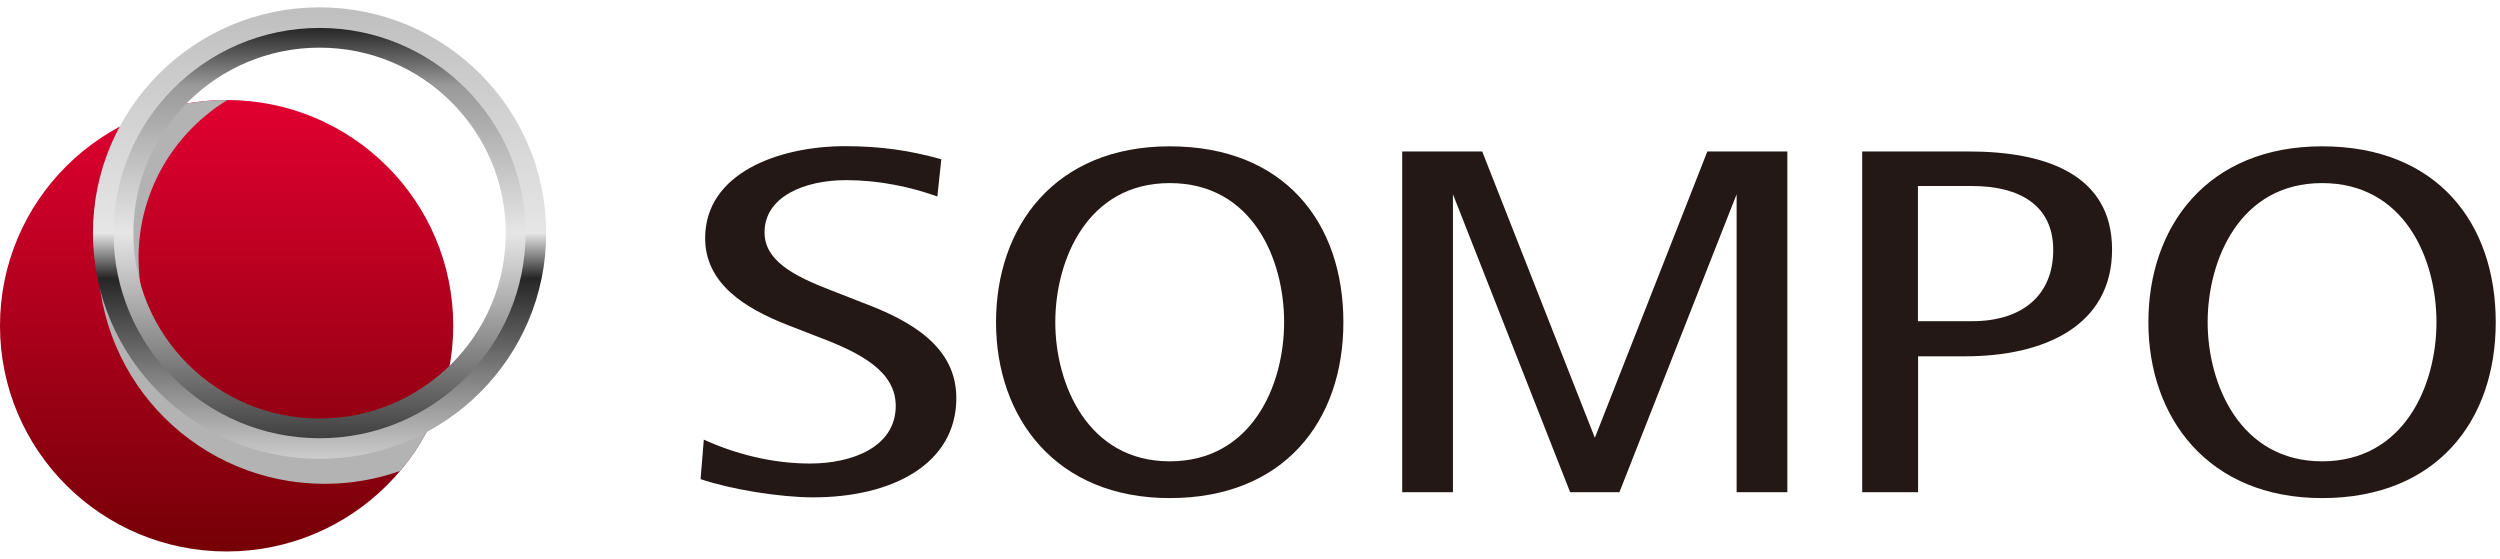
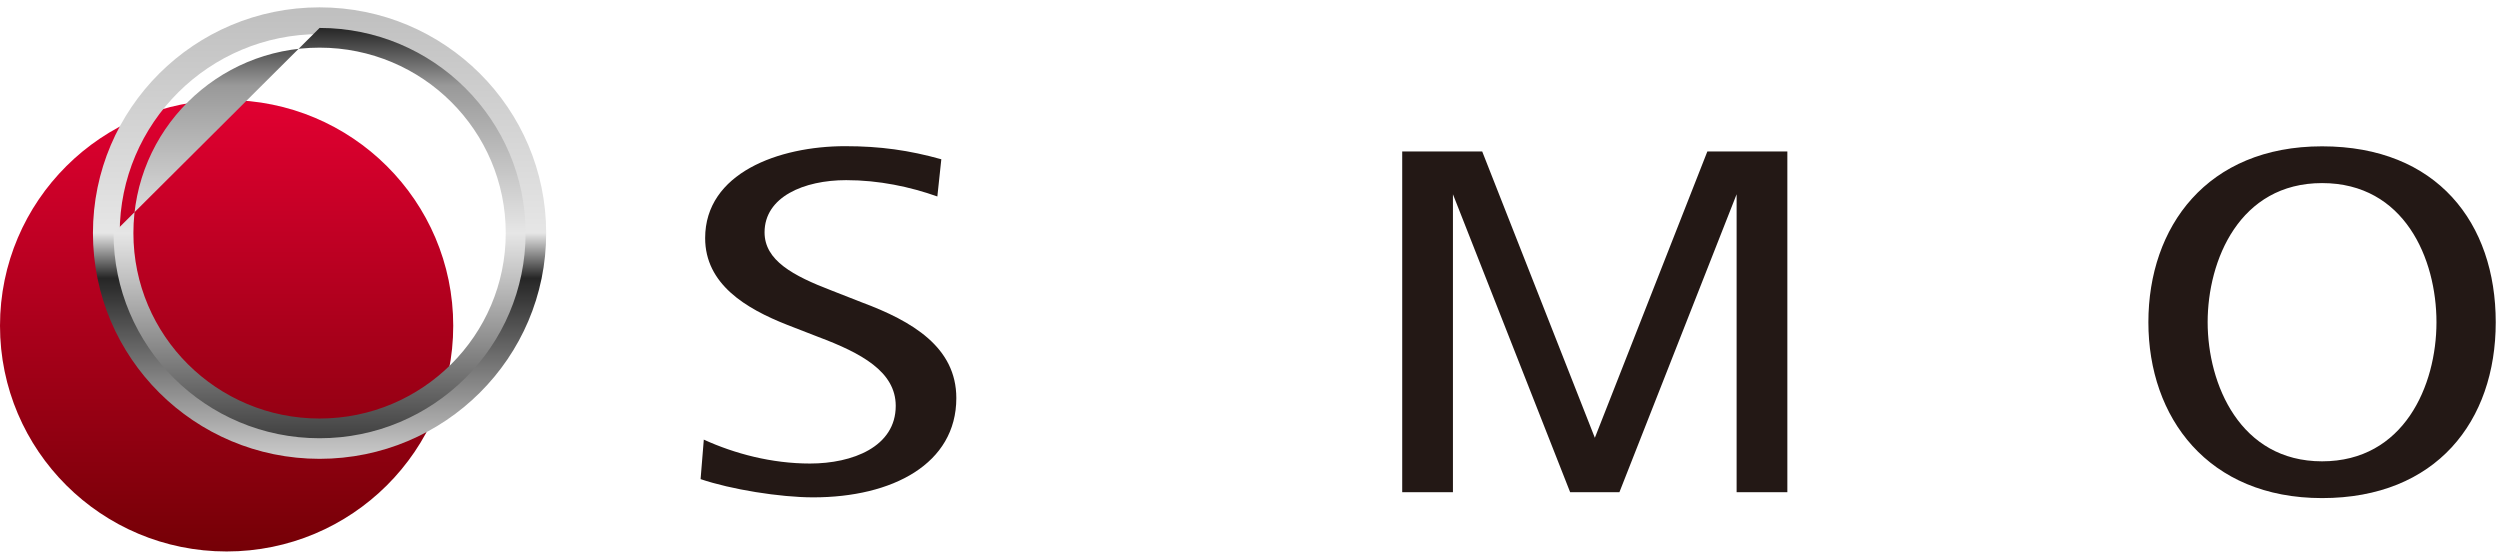
<svg xmlns="http://www.w3.org/2000/svg" width="170" height="38" viewBox="0 0 170 38" fill="none">
  <path d="M116.1 10.3L108.45 29.77L100.79 10.3H95.35V33.47H98.8V13.21L106.77 33.47H110.12L118.09 13.21V33.47H121.54V10.3H116.1Z" fill="#231815" />
  <path d="M47.87 29.9C49.96 30.85 52.47 31.52 55.08 31.52C57.98 31.52 60.91 30.38 60.91 27.6C60.91 25.27 58.57 24.01 55.64 22.91L53.53 22.09C50.71 20.98 47.95 19.32 47.95 16.19C47.95 11.77 52.95 9.94 57.47 9.94C59.86 9.94 61.83 10.22 64.01 10.83L63.74 13.36C61.88 12.7 59.77 12.25 57.54 12.25C54.66 12.25 51.99 13.39 51.99 15.8C51.99 17.71 53.92 18.75 56.56 19.76L58.6 20.56C62.04 21.84 65.03 23.61 65.03 27.07C65.03 31.55 60.68 33.82 55.3 33.82C53.03 33.82 49.7 33.28 47.64 32.58L47.86 29.88L47.87 29.9Z" fill="#231815" />
-   <path d="M126.63 33.47V10.3H133.88C138.98 10.3 143.62 11.79 143.62 16.97C143.62 22.15 139.02 24.23 133.62 24.23H130.43V33.47H126.64H126.63ZM130.42 21.84H134.12C137.53 21.84 139.62 20.06 139.62 17C139.62 13.94 137.3 12.65 134.12 12.65H130.42V21.83V21.84Z" fill="#231815" />
  <path d="M146.09 21.91C146.09 15.43 150.07 9.95 157.9 9.95C165.73 9.95 169.71 15.17 169.71 21.91C169.71 28.65 165.66 33.87 157.9 33.87C150.14 33.87 146.09 28.39 146.09 21.91ZM157.9 31.37C163.47 31.37 165.68 26.22 165.68 21.91C165.68 17.6 163.51 12.45 157.9 12.45C152.29 12.45 150.12 17.69 150.12 21.91C150.12 26.13 152.33 31.37 157.9 31.37Z" fill="#231815" />
-   <path d="M67.73 21.91C67.73 15.43 71.71 9.95 79.54 9.95C87.37 9.95 91.35 15.17 91.35 21.91C91.35 28.65 87.299 33.87 79.54 33.87C71.779 33.87 67.73 28.39 67.73 21.91ZM79.54 31.37C85.109 31.37 87.32 26.22 87.32 21.91C87.32 17.6 85.15 12.45 79.54 12.45C73.93 12.45 71.76 17.69 71.76 21.91C71.76 26.13 73.969 31.37 79.54 31.37Z" fill="#231815" />
  <path d="M15.41 6.8C23.92 6.8 30.82 13.67 30.82 22.15C30.82 30.63 23.92 37.5 15.41 37.5C6.9 37.5 0 30.63 0 22.15C0 13.67 6.9 6.8 15.41 6.8Z" fill="url(#paint0_linear_2403_145329)" />
  <g style="mix-blend-mode:multiply">
-     <path d="M27.22 32.02C28.35 30.68 29.26 29.15 29.88 27.48C27.73 29.16 25.02 30.16 22.08 30.16C15.09 30.16 9.42 24.52 9.42 17.55C9.42 13 11.84 9.02 15.46 6.8C15.45 6.8 15.43 6.8 15.42 6.8C13.62 6.8 11.89 7.11 10.28 7.68C8.03 10.35 6.67 13.79 6.67 17.55C6.67 26.03 13.57 32.9 22.08 32.9C23.88 32.9 25.61 32.59 27.22 32.02Z" fill="#B3B3B3" />
-   </g>
+     </g>
  <path d="M6.32 15.85C6.32 24.33 13.22 31.2 21.73 31.2C30.24 31.2 37.14 24.33 37.14 15.85C37.14 7.37 30.24 0.5 21.73 0.5C13.22 0.5 6.32 7.37 6.32 15.85ZM35.32 15.85C35.32 23.33 29.23 29.39 21.73 29.39C14.23 29.39 8.14 23.33 8.14 15.85C8.14 8.37 14.23 2.32 21.73 2.32C29.23 2.32 35.32 8.38 35.32 15.86V15.85Z" fill="url(#paint1_linear_2403_145329)" />
-   <path d="M7.721 15.85C7.721 23.55 13.991 29.8 21.731 29.8C29.471 29.8 35.741 23.55 35.741 15.85C35.741 8.15 29.471 1.9 21.731 1.9C13.991 1.9 7.721 8.15 7.721 15.85ZM34.391 15.85C34.391 22.81 28.721 28.46 21.731 28.46C14.741 28.46 9.071 22.82 9.071 15.85C9.071 8.88 14.741 3.24 21.731 3.24C28.721 3.24 34.391 8.88 34.391 15.85Z" fill="url(#paint2_linear_2403_145329)" />
+   <path d="M7.721 15.85C7.721 23.55 13.991 29.8 21.731 29.8C29.471 29.8 35.741 23.55 35.741 15.85C35.741 8.15 29.471 1.9 21.731 1.9ZM34.391 15.85C34.391 22.81 28.721 28.46 21.731 28.46C14.741 28.46 9.071 22.82 9.071 15.85C9.071 8.88 14.741 3.24 21.731 3.24C28.721 3.24 34.391 8.88 34.391 15.85Z" fill="url(#paint2_linear_2403_145329)" />
  <defs>
    <linearGradient id="paint0_linear_2403_145329" x1="15.42" y1="37.5" x2="15.42" y2="6.79" gradientUnits="userSpaceOnUse">
      <stop stop-color="#750006" />
      <stop offset="1" stop-color="#E10031" />
    </linearGradient>
    <linearGradient id="paint1_linear_2403_145329" x1="21.73" y1="31.2" x2="21.73" y2="0.5" gradientUnits="userSpaceOnUse">
      <stop stop-color="#CCCCCC" />
      <stop offset="0.09" stop-color="#A6A6A6" />
      <stop offset="0.4" stop-color="#262626" />
      <stop offset="0.5" stop-color="#E6E6E6" />
      <stop offset="1" stop-color="#BFBFBF" />
    </linearGradient>
    <linearGradient id="paint2_linear_2403_145329" x1="21.731" y1="29.8" x2="21.731" y2="1.9" gradientUnits="userSpaceOnUse">
      <stop stop-color="#404040" />
      <stop offset="0.27" stop-color="#999999" />
      <stop offset="0.5" stop-color="#E6E6E6" />
      <stop offset="0.86" stop-color="#999999" />
      <stop offset="1" stop-color="#262626" />
    </linearGradient>
  </defs>
</svg>